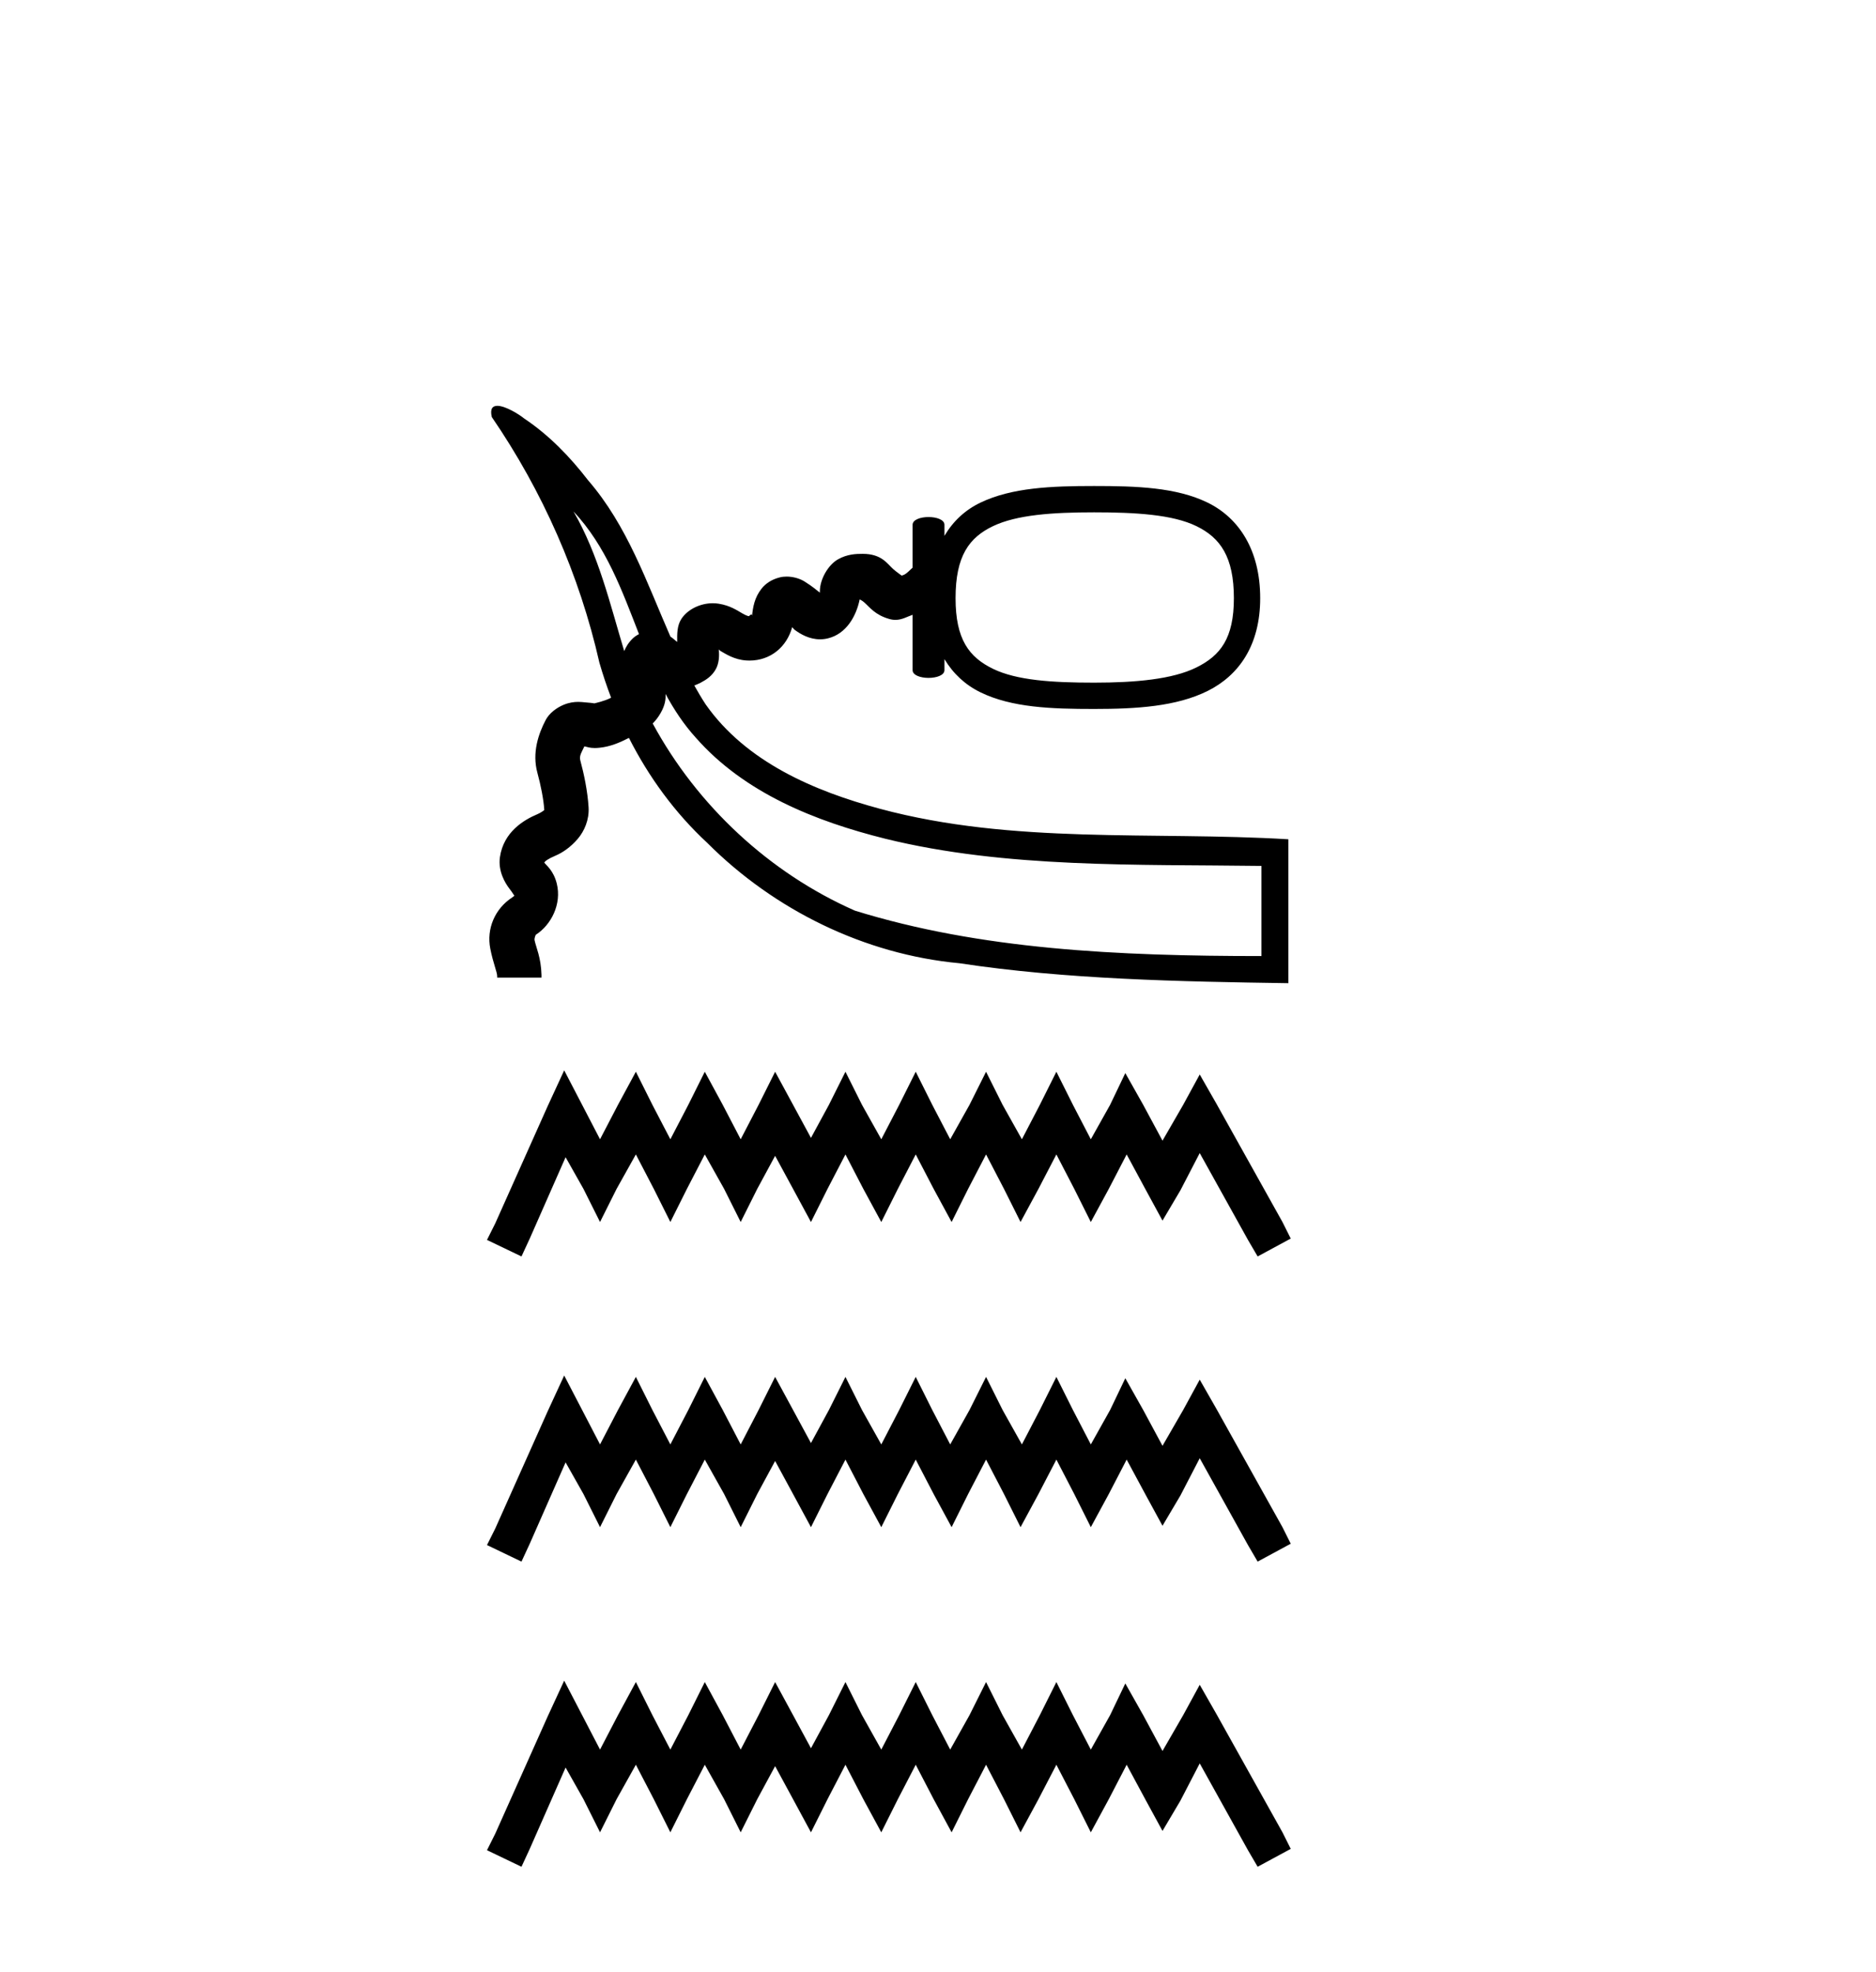
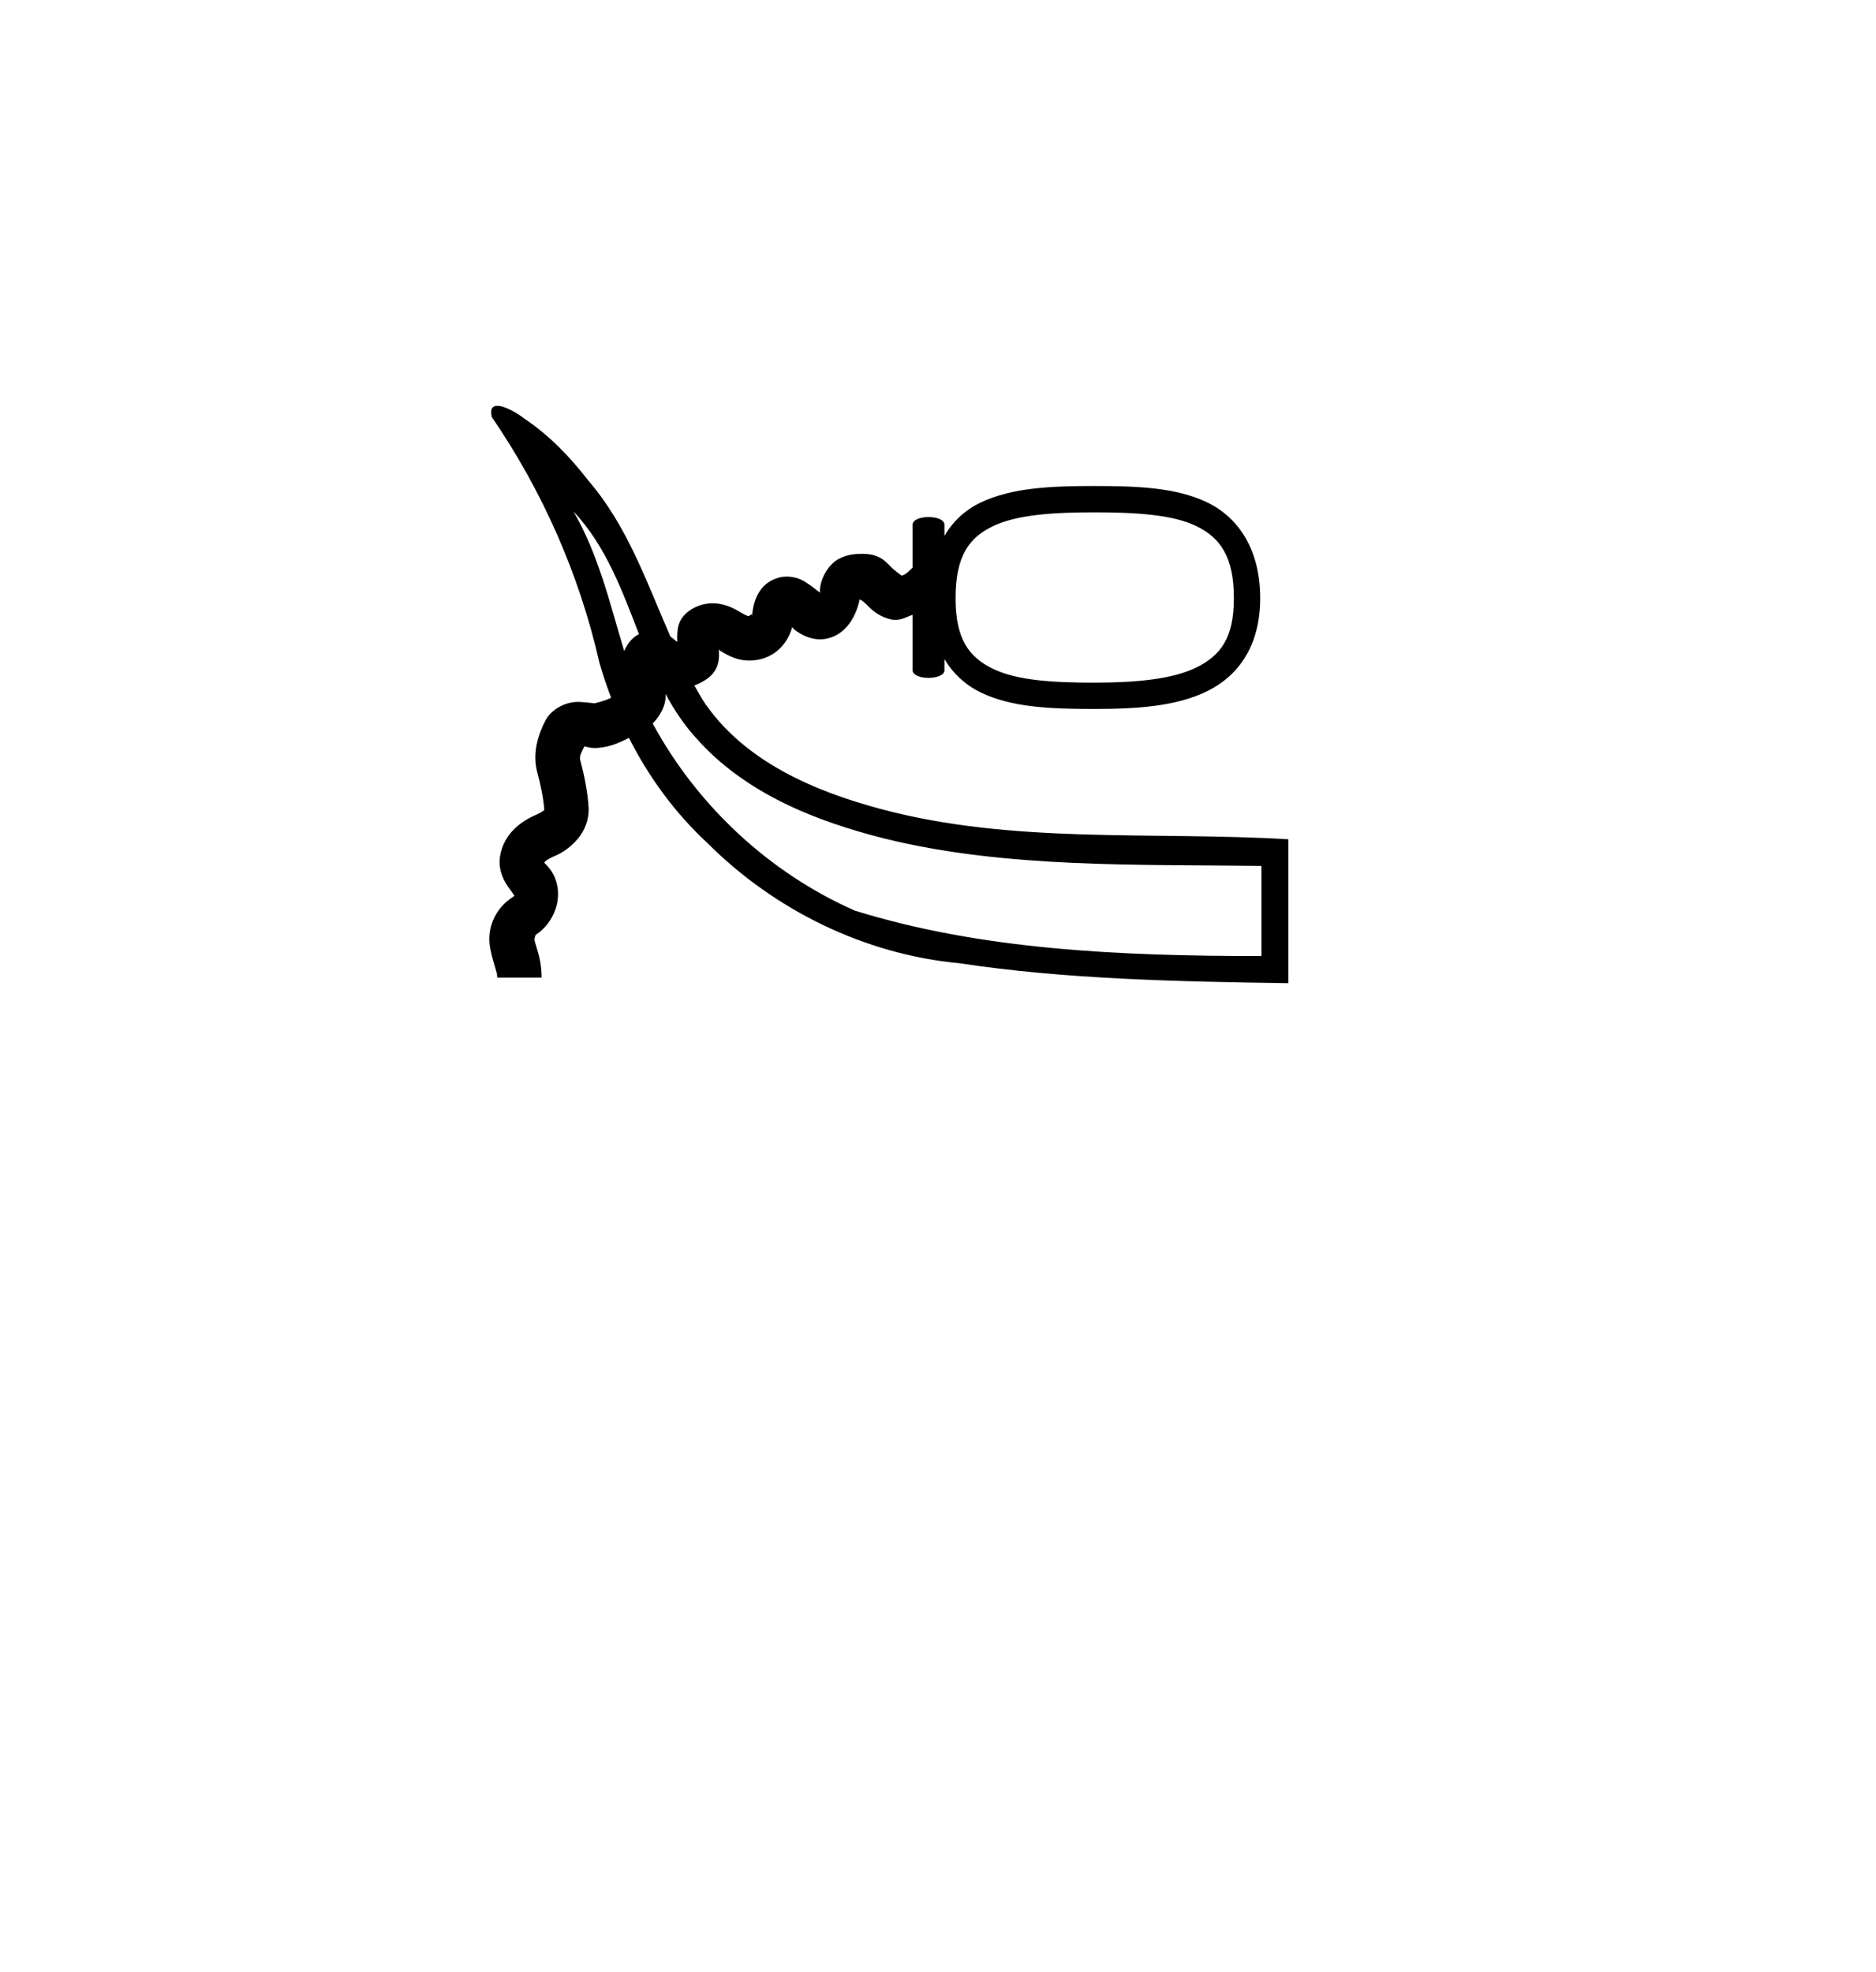
<svg xmlns="http://www.w3.org/2000/svg" width="39.0" height="41.0">
  <path d="M 11.922 10.632 C 12.6 11.354 12.93 12.275 13.284 13.183 C 13.236 13.208 13.192 13.237 13.157 13.27 C 13.064 13.36 13.011 13.451 12.977 13.536 C 12.679 12.547 12.444 11.534 11.922 10.632 ZM 22.744 10.651 C 23.608 10.651 24.38 10.697 24.874 10.939 C 25.369 11.18 25.651 11.578 25.651 12.436 C 25.651 13.272 25.37 13.629 24.874 13.875 C 24.378 14.122 23.606 14.192 22.744 14.192 C 21.879 14.192 21.136 14.145 20.642 13.904 C 20.148 13.663 19.865 13.295 19.865 12.436 C 19.865 11.555 20.15 11.175 20.642 10.939 C 21.135 10.703 21.877 10.651 22.744 10.651 ZM 13.836 14.427 C 14.011 14.75 14.212 15.057 14.464 15.335 C 15.476 16.487 16.951 17.074 18.405 17.437 C 20.915 18.055 23.662 17.967 26.224 18.002 L 26.224 19.876 C 23.233 19.876 20.377 19.74 17.773 18.932 C 15.994 18.148 14.494 16.749 13.569 15.041 C 13.626 14.984 13.681 14.915 13.733 14.825 C 13.829 14.657 13.842 14.535 13.836 14.427 ZM 10.339 8.437 C 10.241 8.437 10.183 8.497 10.224 8.67 C 11.281 10.213 12.048 11.954 12.461 13.777 C 12.532 14.023 12.613 14.265 12.704 14.504 C 12.702 14.505 12.699 14.507 12.697 14.509 C 12.562 14.578 12.378 14.617 12.353 14.623 L 12.353 14.623 C 12.353 14.623 12.353 14.623 12.353 14.623 L 12.353 14.623 C 12.353 14.623 12.353 14.623 12.353 14.623 L 12.353 14.623 C 12.354 14.62 12.268 14.609 12.092 14.595 C 12.07 14.593 12.046 14.592 12.02 14.592 C 11.935 14.592 11.832 14.605 11.718 14.652 C 11.569 14.714 11.418 14.827 11.344 14.969 C 11.193 15.256 11.059 15.65 11.171 16.063 C 11.241 16.32 11.301 16.616 11.315 16.84 C 11.303 16.853 11.239 16.898 11.171 16.927 C 10.891 17.045 10.47 17.293 10.393 17.819 C 10.351 18.113 10.502 18.362 10.595 18.481 C 10.663 18.569 10.684 18.613 10.685 18.613 C 10.686 18.613 10.684 18.607 10.681 18.596 L 10.681 18.596 C 10.686 18.613 10.714 18.614 10.653 18.654 C 10.286 18.89 10.112 19.311 10.192 19.719 C 10.252 20.027 10.334 20.201 10.336 20.295 L 10.336 20.324 L 11.257 20.324 L 11.257 20.295 L 11.257 20.266 C 11.248 19.906 11.14 19.684 11.113 19.546 C 11.106 19.509 11.132 19.438 11.142 19.431 C 11.457 19.228 11.682 18.795 11.574 18.366 C 11.507 18.1 11.363 17.996 11.315 17.934 C 11.329 17.903 11.392 17.855 11.545 17.79 C 11.7 17.725 11.864 17.609 12.006 17.445 C 12.148 17.281 12.252 17.04 12.236 16.783 C 12.215 16.446 12.141 16.092 12.063 15.804 C 12.038 15.709 12.099 15.624 12.149 15.516 C 12.209 15.529 12.261 15.551 12.365 15.551 C 12.394 15.551 12.428 15.549 12.466 15.545 C 12.692 15.521 12.876 15.441 13.075 15.341 C 13.488 16.155 14.032 16.901 14.704 17.524 C 16.099 18.92 17.974 19.842 19.944 20.025 C 22.159 20.362 24.547 20.407 26.783 20.44 L 26.783 17.448 C 23.953 17.279 21.062 17.559 18.293 16.814 C 16.926 16.446 15.513 15.842 14.672 14.647 C 14.587 14.518 14.509 14.385 14.434 14.251 C 14.478 14.234 14.522 14.216 14.568 14.192 C 14.68 14.132 14.804 14.056 14.885 13.904 C 14.947 13.786 14.957 13.638 14.942 13.501 L 14.942 13.501 C 14.96 13.51 14.949 13.517 14.971 13.529 C 15.084 13.594 15.266 13.716 15.518 13.731 C 15.539 13.732 15.559 13.733 15.58 13.733 C 16.02 13.733 16.356 13.448 16.468 13.04 C 16.495 13.062 16.494 13.074 16.526 13.098 C 16.643 13.184 16.825 13.291 17.047 13.291 C 17.101 13.291 17.158 13.285 17.216 13.27 C 17.589 13.177 17.798 12.82 17.872 12.461 C 17.899 12.474 17.93 12.492 17.965 12.522 C 18.079 12.622 18.19 12.783 18.483 12.867 C 18.53 12.881 18.574 12.887 18.614 12.887 C 18.751 12.887 18.856 12.822 18.972 12.781 L 18.972 13.932 C 18.972 14.039 19.138 14.093 19.303 14.093 C 19.469 14.093 19.634 14.039 19.634 13.932 L 19.634 13.703 C 19.818 14.008 20.069 14.24 20.383 14.393 C 21.035 14.711 21.859 14.739 22.744 14.739 C 23.63 14.739 24.454 14.688 25.105 14.365 C 25.755 14.041 26.198 13.416 26.198 12.436 C 26.198 11.437 25.757 10.768 25.105 10.449 C 24.452 10.131 23.628 10.104 22.744 10.104 C 21.861 10.104 21.037 10.136 20.383 10.449 C 20.069 10.6 19.818 10.829 19.634 11.14 L 19.634 10.91 C 19.634 10.803 19.469 10.749 19.303 10.749 C 19.138 10.749 18.972 10.803 18.972 10.91 L 18.972 11.802 C 18.915 11.85 18.863 11.913 18.8 11.946 C 18.778 11.957 18.759 11.963 18.744 11.966 C 18.72 11.947 18.651 11.902 18.569 11.831 C 18.447 11.724 18.332 11.514 17.936 11.514 C 17.798 11.514 17.614 11.518 17.418 11.63 C 17.222 11.742 17.046 12.033 17.044 12.292 C 17.043 12.317 17.045 12.309 17.044 12.321 C 16.981 12.27 16.886 12.19 16.727 12.09 C 16.627 12.027 16.488 11.987 16.353 11.987 C 16.304 11.987 16.255 11.992 16.209 12.004 C 16.035 12.047 15.911 12.138 15.835 12.234 C 15.683 12.425 15.653 12.623 15.633 12.81 C 15.636 12.785 15.629 12.776 15.619 12.776 C 15.599 12.776 15.567 12.81 15.576 12.81 C 15.569 12.81 15.535 12.812 15.432 12.752 C 15.328 12.693 15.182 12.589 14.942 12.551 C 14.901 12.544 14.86 12.541 14.818 12.541 C 14.552 12.541 14.292 12.672 14.165 12.867 C 14.074 13.007 14.076 13.182 14.078 13.345 C 14.059 13.331 14.05 13.326 14.021 13.299 C 14 13.28 13.971 13.257 13.937 13.234 C 13.443 12.106 13.042 10.927 12.225 9.984 C 11.848 9.495 11.413 9.045 10.898 8.701 C 10.791 8.613 10.511 8.44 10.344 8.437 C 10.342 8.437 10.34 8.437 10.339 8.437 Z" style="fill:#000000;stroke:none" />
-   <path d="M 11.729 22.252 L 11.385 22.997 L 10.296 25.433 L 10.124 25.777 L 10.841 26.121 L 11.013 25.749 L 11.758 24.058 L 12.13 24.717 L 12.474 25.405 L 12.818 24.717 L 13.219 24 L 13.592 24.717 L 13.936 25.405 L 14.28 24.717 L 14.652 24 L 15.054 24.717 L 15.398 25.405 L 15.742 24.717 L 16.114 24.029 L 16.487 24.717 L 16.859 25.405 L 17.203 24.717 L 17.576 24 L 17.948 24.717 L 18.321 25.405 L 18.665 24.717 L 19.037 24 L 19.41 24.717 L 19.783 25.405 L 20.126 24.717 L 20.499 24 L 20.872 24.717 L 21.216 25.405 L 21.588 24.717 L 21.961 24 L 22.333 24.717 L 22.677 25.405 L 23.05 24.717 L 23.422 24 L 23.824 24.745 L 24.167 25.376 L 24.54 24.745 L 24.941 23.972 L 25.944 25.777 L 26.145 26.121 L 26.833 25.749 L 26.661 25.405 L 25.285 22.94 L 24.941 22.338 L 24.597 22.969 L 24.167 23.714 L 23.766 22.969 L 23.394 22.309 L 23.078 22.969 L 22.677 23.685 L 22.305 22.969 L 21.961 22.281 L 21.617 22.969 L 21.244 23.685 L 20.843 22.969 L 20.499 22.281 L 20.155 22.969 L 19.754 23.685 L 19.381 22.969 L 19.037 22.281 L 18.693 22.969 L 18.321 23.685 L 17.92 22.969 L 17.576 22.281 L 17.232 22.969 L 16.859 23.656 L 16.487 22.969 L 16.114 22.281 L 15.77 22.969 L 15.398 23.685 L 15.025 22.969 L 14.652 22.281 L 14.309 22.969 L 13.936 23.685 L 13.563 22.969 L 13.219 22.281 L 12.847 22.969 L 12.474 23.685 L 12.102 22.969 L 11.729 22.252 ZM 11.729 28.596 L 11.385 29.341 L 10.296 31.777 L 10.124 32.121 L 10.841 32.465 L 11.013 32.093 L 11.758 30.402 L 12.13 31.061 L 12.474 31.749 L 12.818 31.061 L 13.219 30.344 L 13.592 31.061 L 13.936 31.749 L 14.28 31.061 L 14.652 30.344 L 15.054 31.061 L 15.398 31.749 L 15.742 31.061 L 16.114 30.373 L 16.487 31.061 L 16.859 31.749 L 17.203 31.061 L 17.576 30.344 L 17.948 31.061 L 18.321 31.749 L 18.665 31.061 L 19.037 30.344 L 19.41 31.061 L 19.783 31.749 L 20.126 31.061 L 20.499 30.344 L 20.872 31.061 L 21.216 31.749 L 21.588 31.061 L 21.961 30.344 L 22.333 31.061 L 22.677 31.749 L 23.05 31.061 L 23.422 30.344 L 23.824 31.09 L 24.167 31.72 L 24.54 31.09 L 24.941 30.316 L 25.944 32.121 L 26.145 32.465 L 26.833 32.093 L 26.661 31.749 L 25.285 29.284 L 24.941 28.682 L 24.597 29.313 L 24.167 30.058 L 23.766 29.313 L 23.394 28.653 L 23.078 29.313 L 22.677 30.029 L 22.305 29.313 L 21.961 28.625 L 21.617 29.313 L 21.244 30.029 L 20.843 29.313 L 20.499 28.625 L 20.155 29.313 L 19.754 30.029 L 19.381 29.313 L 19.037 28.625 L 18.693 29.313 L 18.321 30.029 L 17.92 29.313 L 17.576 28.625 L 17.232 29.313 L 16.859 30 L 16.487 29.313 L 16.114 28.625 L 15.77 29.313 L 15.398 30.029 L 15.025 29.313 L 14.652 28.625 L 14.309 29.313 L 13.936 30.029 L 13.563 29.313 L 13.219 28.625 L 12.847 29.313 L 12.474 30.029 L 12.102 29.313 L 11.729 28.596 ZM 11.729 34.94 L 11.385 35.685 L 10.296 38.121 L 10.124 38.465 L 10.841 38.809 L 11.013 38.437 L 11.758 36.746 L 12.13 37.405 L 12.474 38.093 L 12.818 37.405 L 13.219 36.688 L 13.592 37.405 L 13.936 38.093 L 14.28 37.405 L 14.652 36.688 L 15.054 37.405 L 15.398 38.093 L 15.742 37.405 L 16.114 36.717 L 16.487 37.405 L 16.859 38.093 L 17.203 37.405 L 17.576 36.688 L 17.948 37.405 L 18.321 38.093 L 18.665 37.405 L 19.037 36.688 L 19.41 37.405 L 19.783 38.093 L 20.126 37.405 L 20.499 36.688 L 20.872 37.405 L 21.216 38.093 L 21.588 37.405 L 21.961 36.688 L 22.333 37.405 L 22.677 38.093 L 23.05 37.405 L 23.422 36.688 L 23.824 37.434 L 24.167 38.064 L 24.54 37.434 L 24.941 36.66 L 25.944 38.465 L 26.145 38.809 L 26.833 38.437 L 26.661 38.093 L 25.285 35.628 L 24.941 35.026 L 24.597 35.657 L 24.167 36.402 L 23.766 35.657 L 23.394 34.998 L 23.078 35.657 L 22.677 36.373 L 22.305 35.657 L 21.961 34.969 L 21.617 35.657 L 21.244 36.373 L 20.843 35.657 L 20.499 34.969 L 20.155 35.657 L 19.754 36.373 L 19.381 35.657 L 19.037 34.969 L 18.693 35.657 L 18.321 36.373 L 17.92 35.657 L 17.576 34.969 L 17.232 35.657 L 16.859 36.345 L 16.487 35.657 L 16.114 34.969 L 15.77 35.657 L 15.398 36.373 L 15.025 35.657 L 14.652 34.969 L 14.309 35.657 L 13.936 36.373 L 13.563 35.657 L 13.219 34.969 L 12.847 35.657 L 12.474 36.373 L 12.102 35.657 L 11.729 34.94 Z" style="fill:#000000;stroke:none" />
</svg>